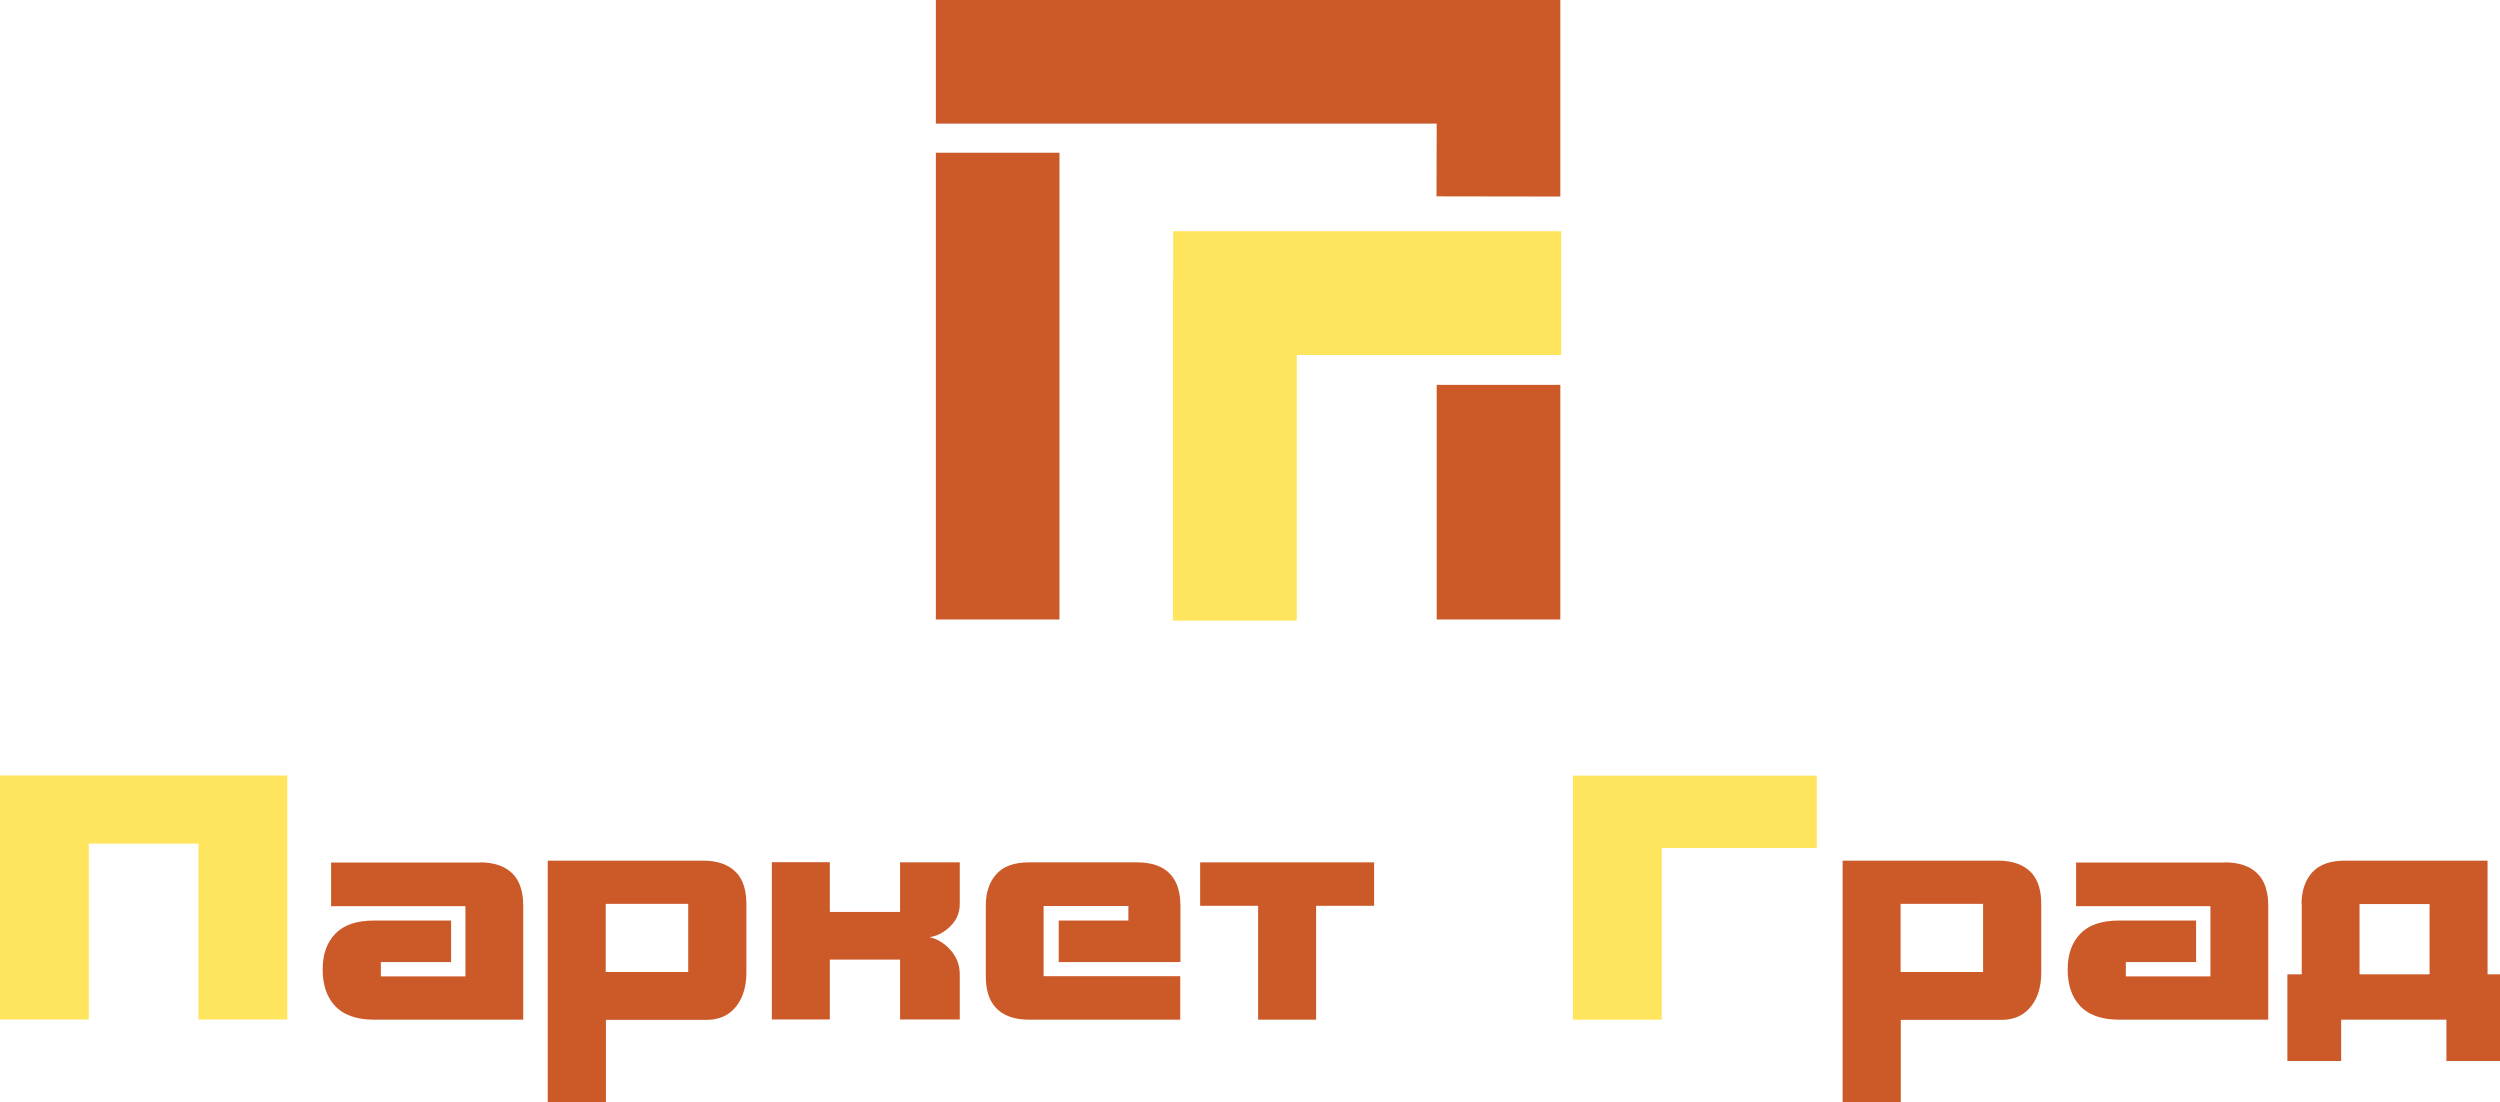
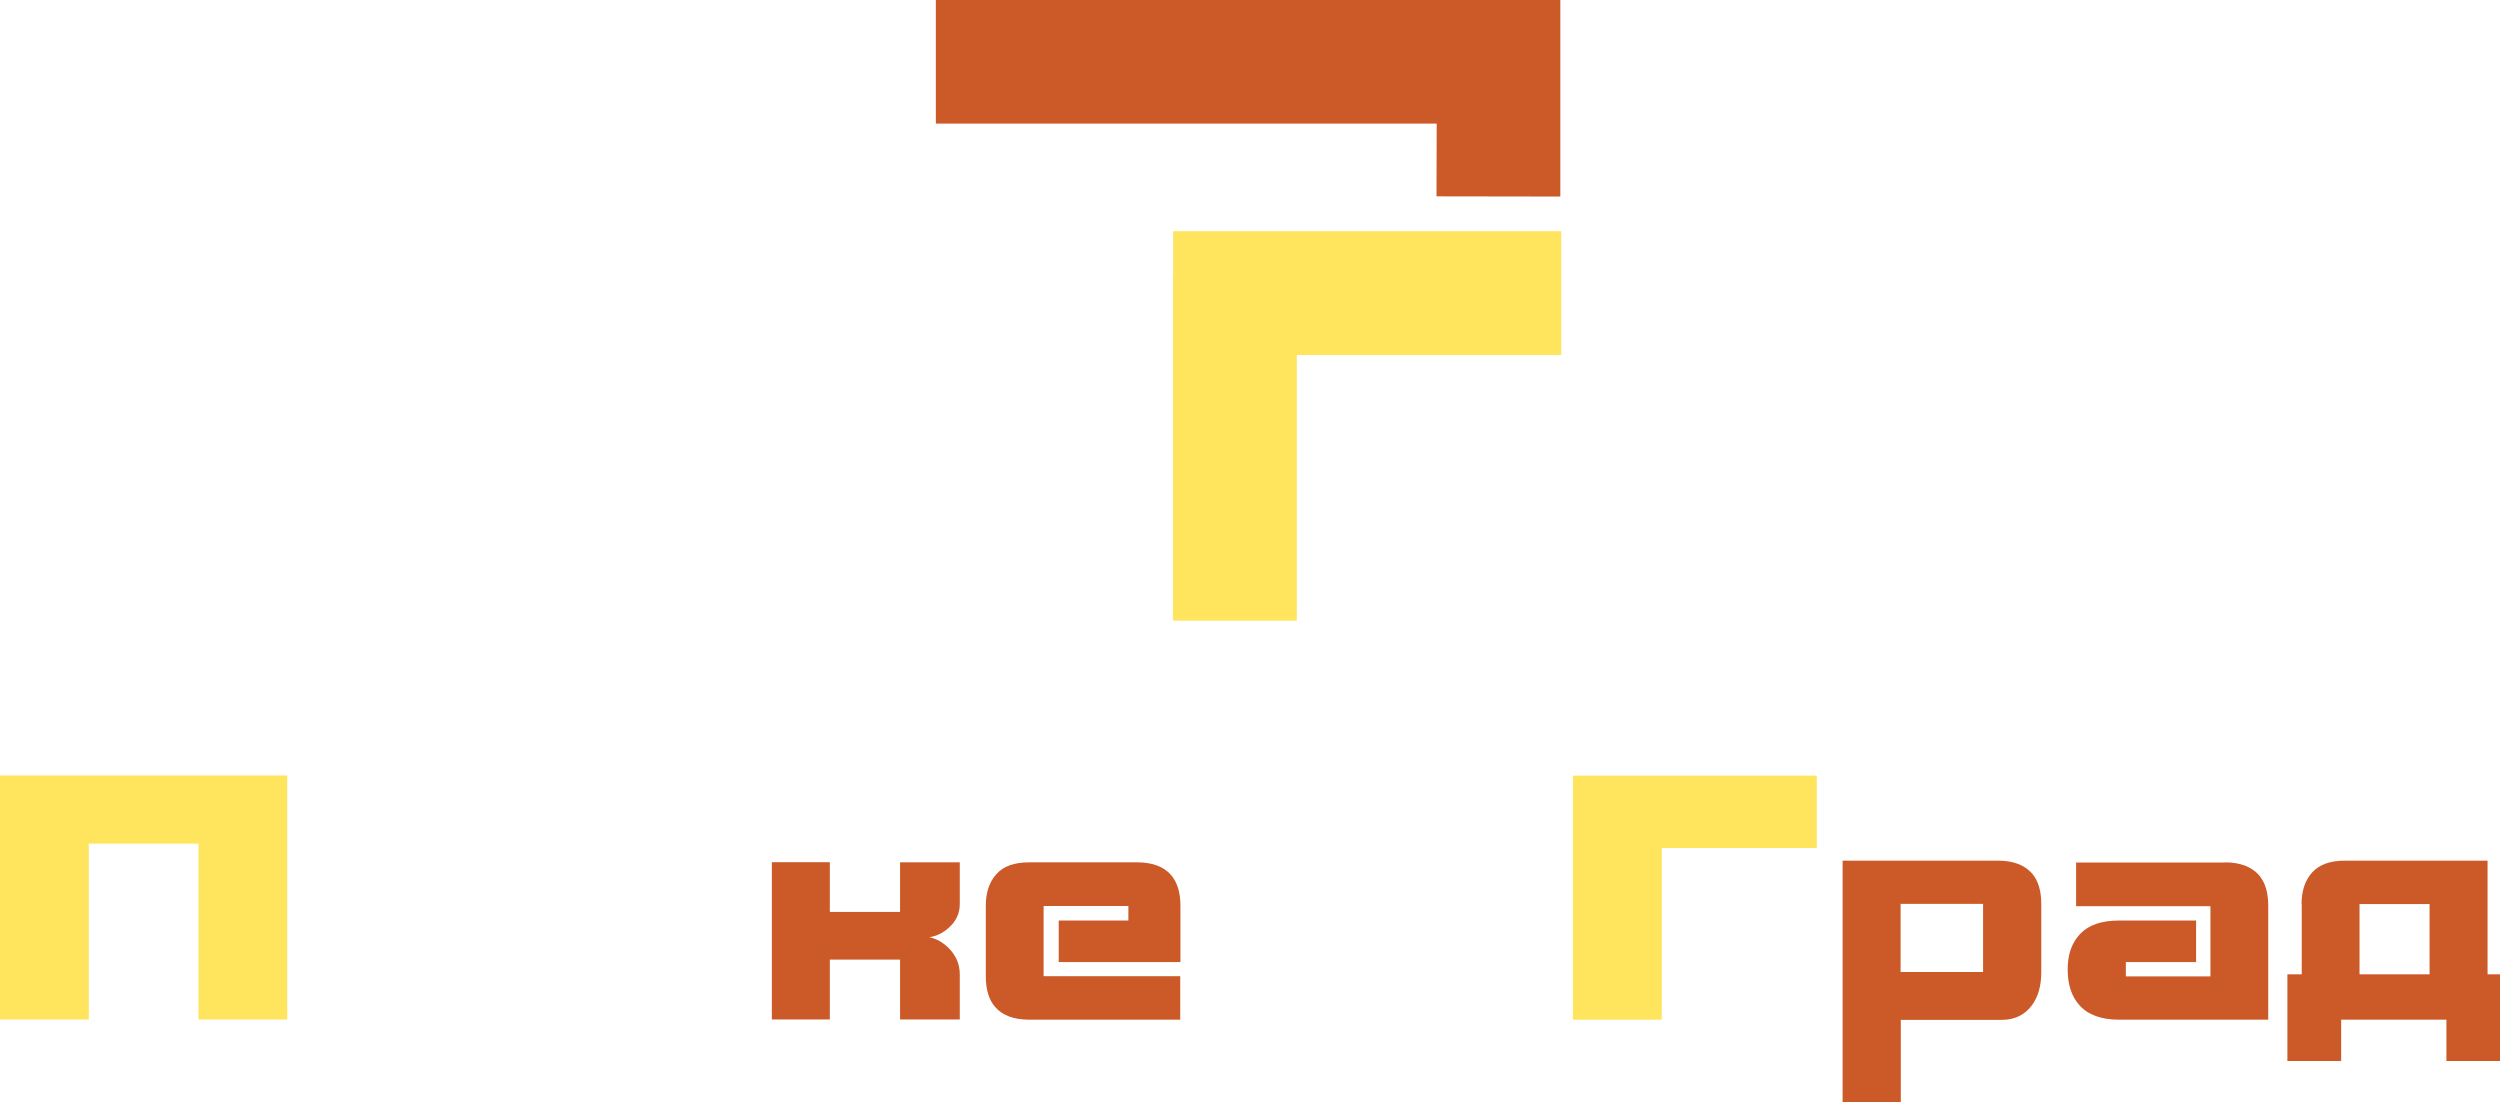
<svg xmlns="http://www.w3.org/2000/svg" id="Layer_1" data-name="Layer 1" viewBox="0 0 130.63 57.59">
  <defs>
    <style>
      .cls-1 {
        fill: #ffe55d;
      }

      .cls-2 {
        fill: #cc5928;
      }
    </style>
  </defs>
  <g>
-     <rect class="cls-2" x="48.9" y="7.98" width="6.46" height="24.39" />
    <polygon class="cls-2" points="75.06 10.26 75.07 6.46 48.9 6.46 48.9 0 81.53 0 81.53 6.46 81.53 6.46 81.53 10.27 75.06 10.26" />
-     <rect class="cls-2" x="75.07" y="20.11" width="6.46" height="12.26" />
    <polygon class="cls-1" points="81.58 12.08 61.3 12.08 61.3 14.45 61.29 14.45 61.29 32.43 67.76 32.43 67.76 18.55 81.58 18.55 81.58 12.08" />
  </g>
  <g>
    <path class="cls-1" d="M0,40.52H15.01v12.75h-4.64v-9.19H4.64v9.19H0v-12.75Z" />
-     <path class="cls-2" d="M25.07,45.06c.79,0,1.38,.22,1.77,.65,.34,.38,.5,.93,.5,1.62v5.95h-7.8c-.92,0-1.62-.25-2.07-.76-.41-.46-.61-1.08-.61-1.87s.22-1.4,.66-1.86c.44-.46,1.11-.69,2.03-.69h4.02v2.17h-3.67v.75h4.42v-3.67h-7.02v-2.28h7.78Z" />
-     <path class="cls-2" d="M31.65,57.59h-3.03v-12.62h8.11c.79,0,1.38,.22,1.77,.65,.34,.38,.5,.92,.5,1.62v3.56c0,.71-.16,1.28-.49,1.73-.37,.5-.9,.76-1.58,.76h-5.27v4.31Zm0-6.8h4.31v-3.56h-4.31v3.56Z" />
    <path class="cls-2" d="M43.36,45.06v2.59h3.67v-2.59h3.12v2.18c0,.48-.19,.9-.58,1.24-.31,.28-.65,.44-1.01,.49,.38,.08,.73,.28,1.03,.59,.37,.38,.56,.83,.56,1.35v2.36h-3.12v-3.13h-3.67v3.13h-3.03v-8.22h3.03Z" />
    <path class="cls-2" d="M58.95,47.34h-4.42v3.67h7.14v2.27h-7.9c-.79,0-1.38-.22-1.76-.65-.34-.38-.5-.93-.5-1.62v-3.68c0-.69,.18-1.24,.55-1.65,.37-.42,.94-.62,1.72-.62h5.64c.79,0,1.38,.22,1.76,.65,.34,.39,.5,.93,.5,1.63v2.93h-6.36v-2.17h3.64v-.75Z" />
-     <path class="cls-2" d="M62.71,45.06h9.09v2.27h-3.03v5.95h-3.03v-5.95h-3.03v-2.27Z" />
    <path class="cls-1" d="M82.19,40.53h12.74v3.78h-8.1v8.97h-4.64v-12.75Z" />
    <path class="cls-2" d="M99.31,57.59h-3.03v-12.62h8.11c.79,0,1.38,.22,1.77,.65,.34,.38,.5,.92,.5,1.62v3.56c0,.71-.16,1.28-.49,1.73-.37,.5-.9,.76-1.58,.76h-5.27v4.31Zm0-6.8h4.31v-3.56h-4.31v3.56Z" />
    <path class="cls-2" d="M116.25,45.06c.79,0,1.38,.22,1.77,.65,.34,.38,.5,.93,.5,1.62v5.95h-7.8c-.92,0-1.62-.25-2.07-.76-.41-.46-.61-1.08-.61-1.87s.22-1.4,.66-1.86c.44-.46,1.11-.69,2.03-.69h4.02v2.17h-3.67v.75h4.42v-3.67h-7.02v-2.28h7.78Z" />
    <path class="cls-2" d="M120.26,47.24c0-.68,.18-1.23,.55-1.65,.37-.41,.94-.62,1.72-.62h7.45v5.94h.66v4.53h-2.81v-2.16h-5.5v2.16h-2.81v-4.53h.75v-3.67Zm3.03,3.67h3.66v-3.67h-3.66v3.67Z" />
  </g>
</svg>